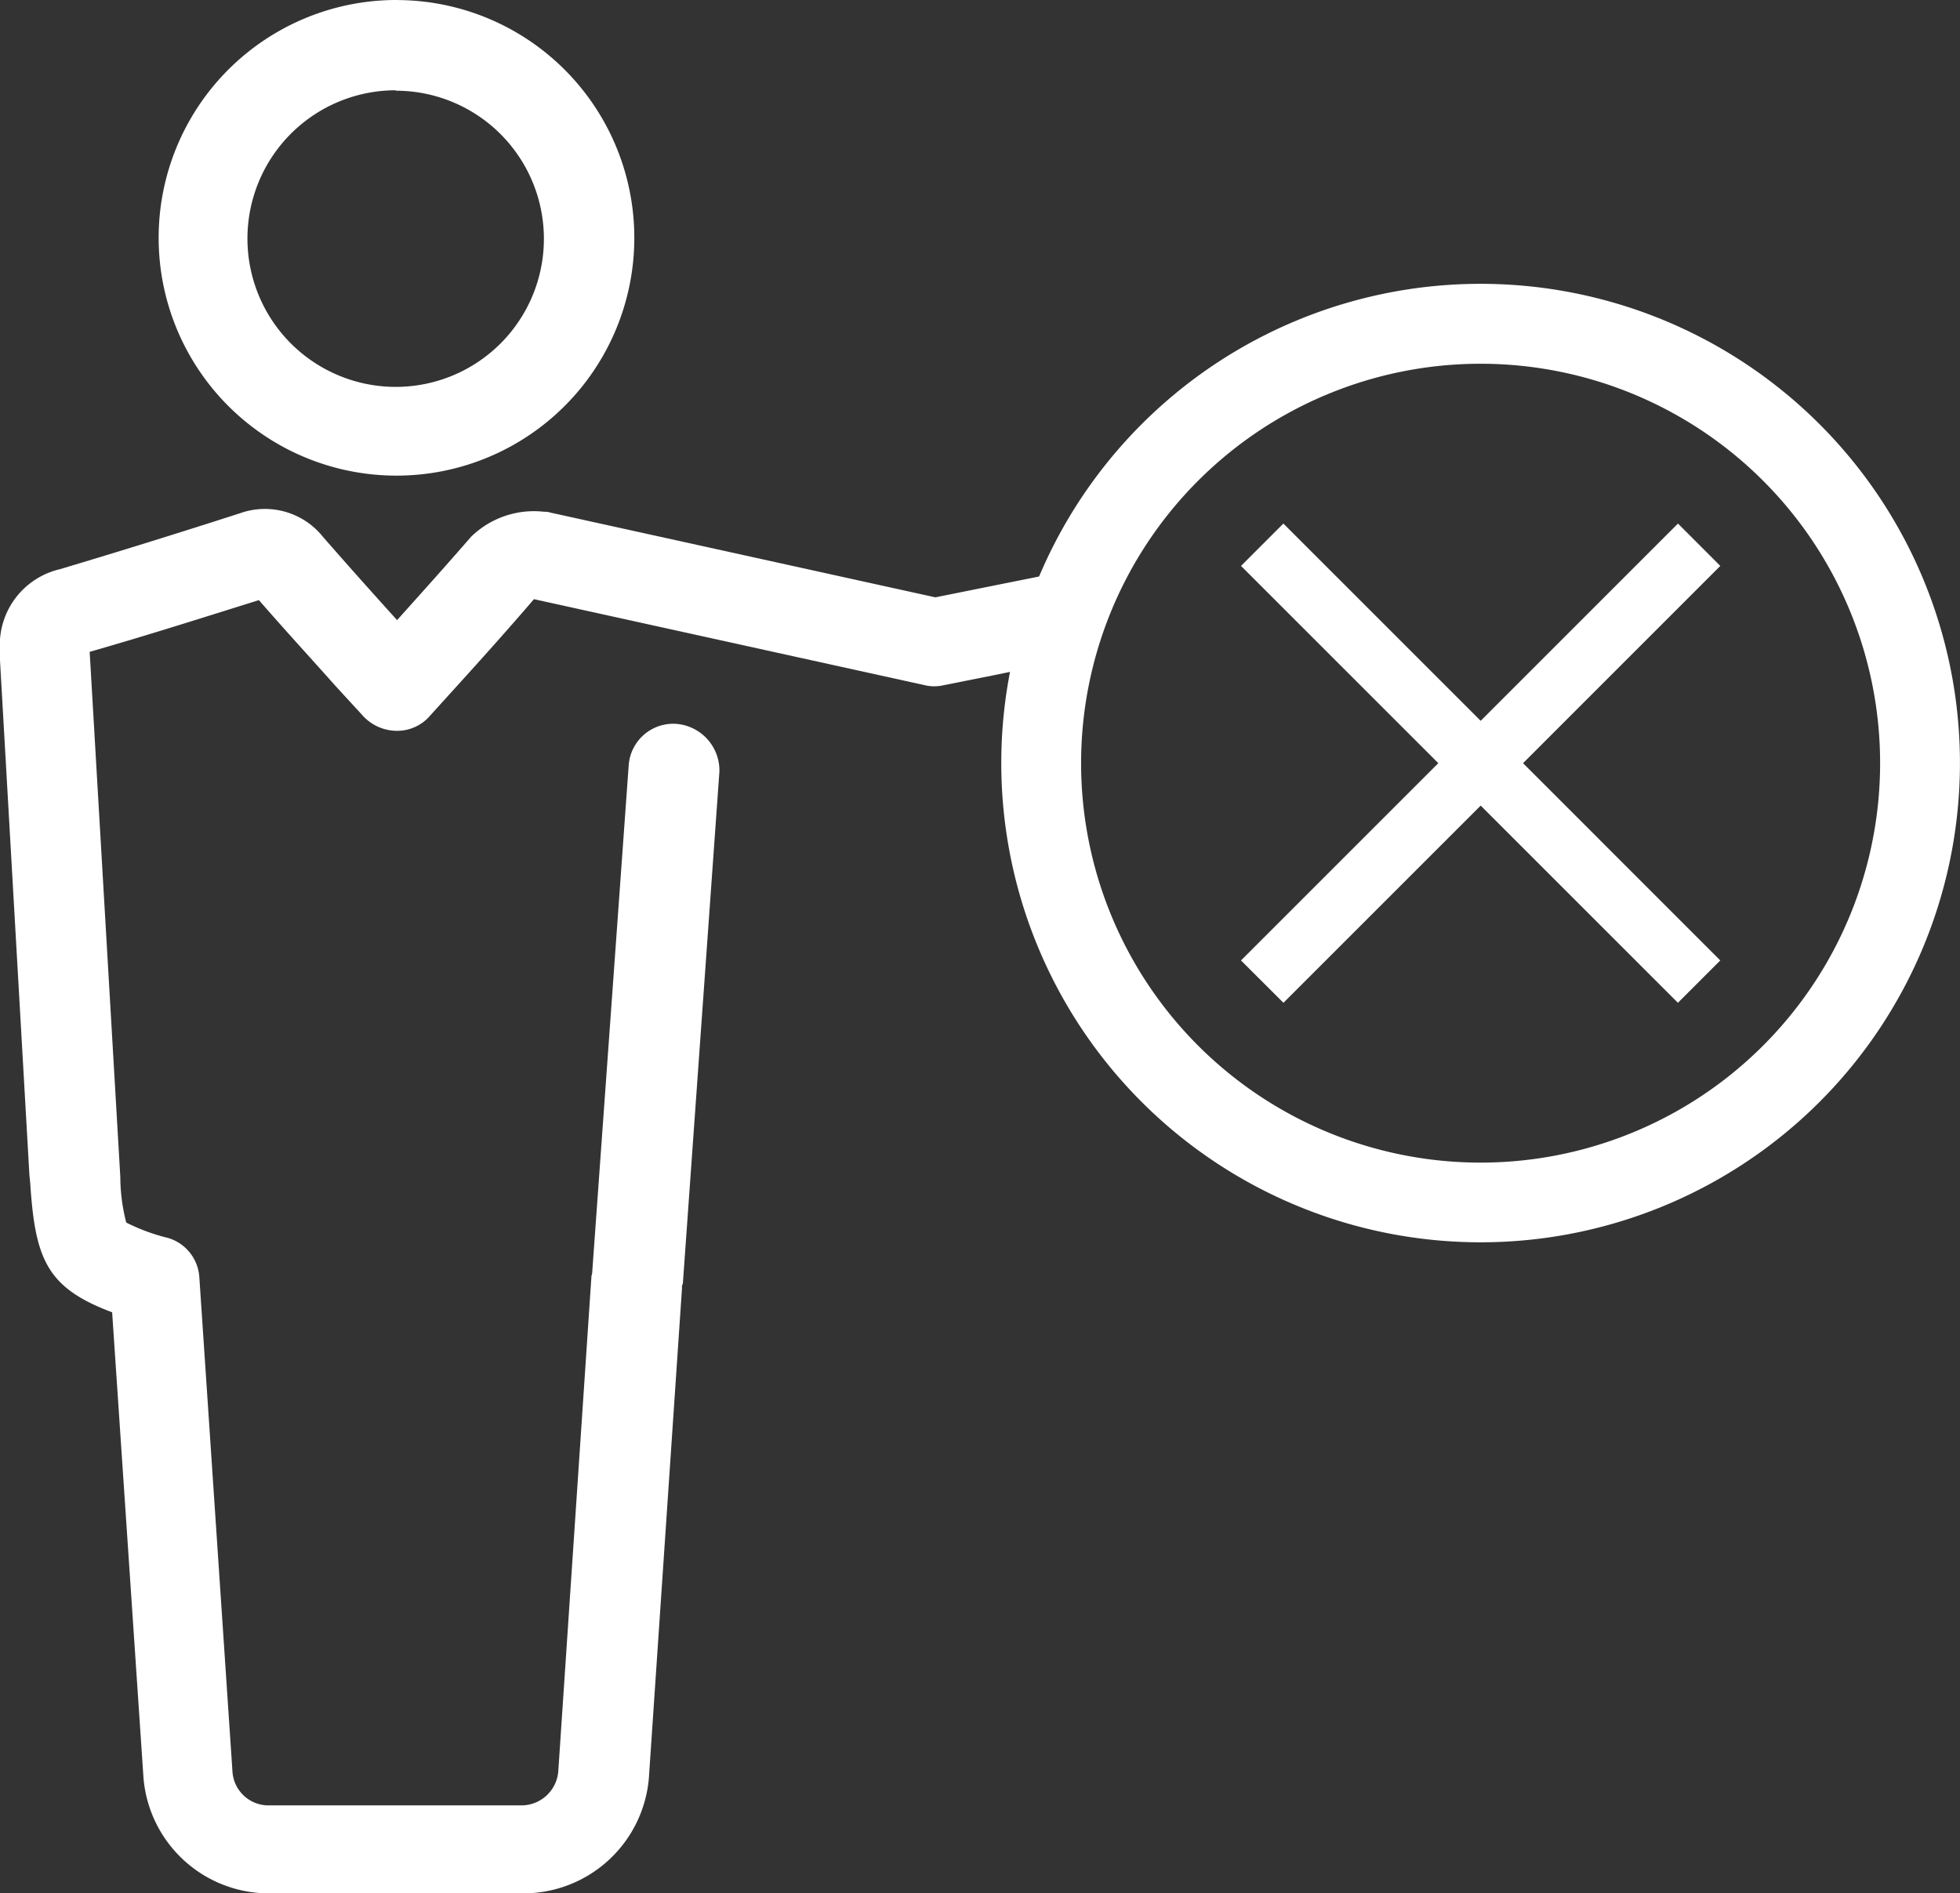
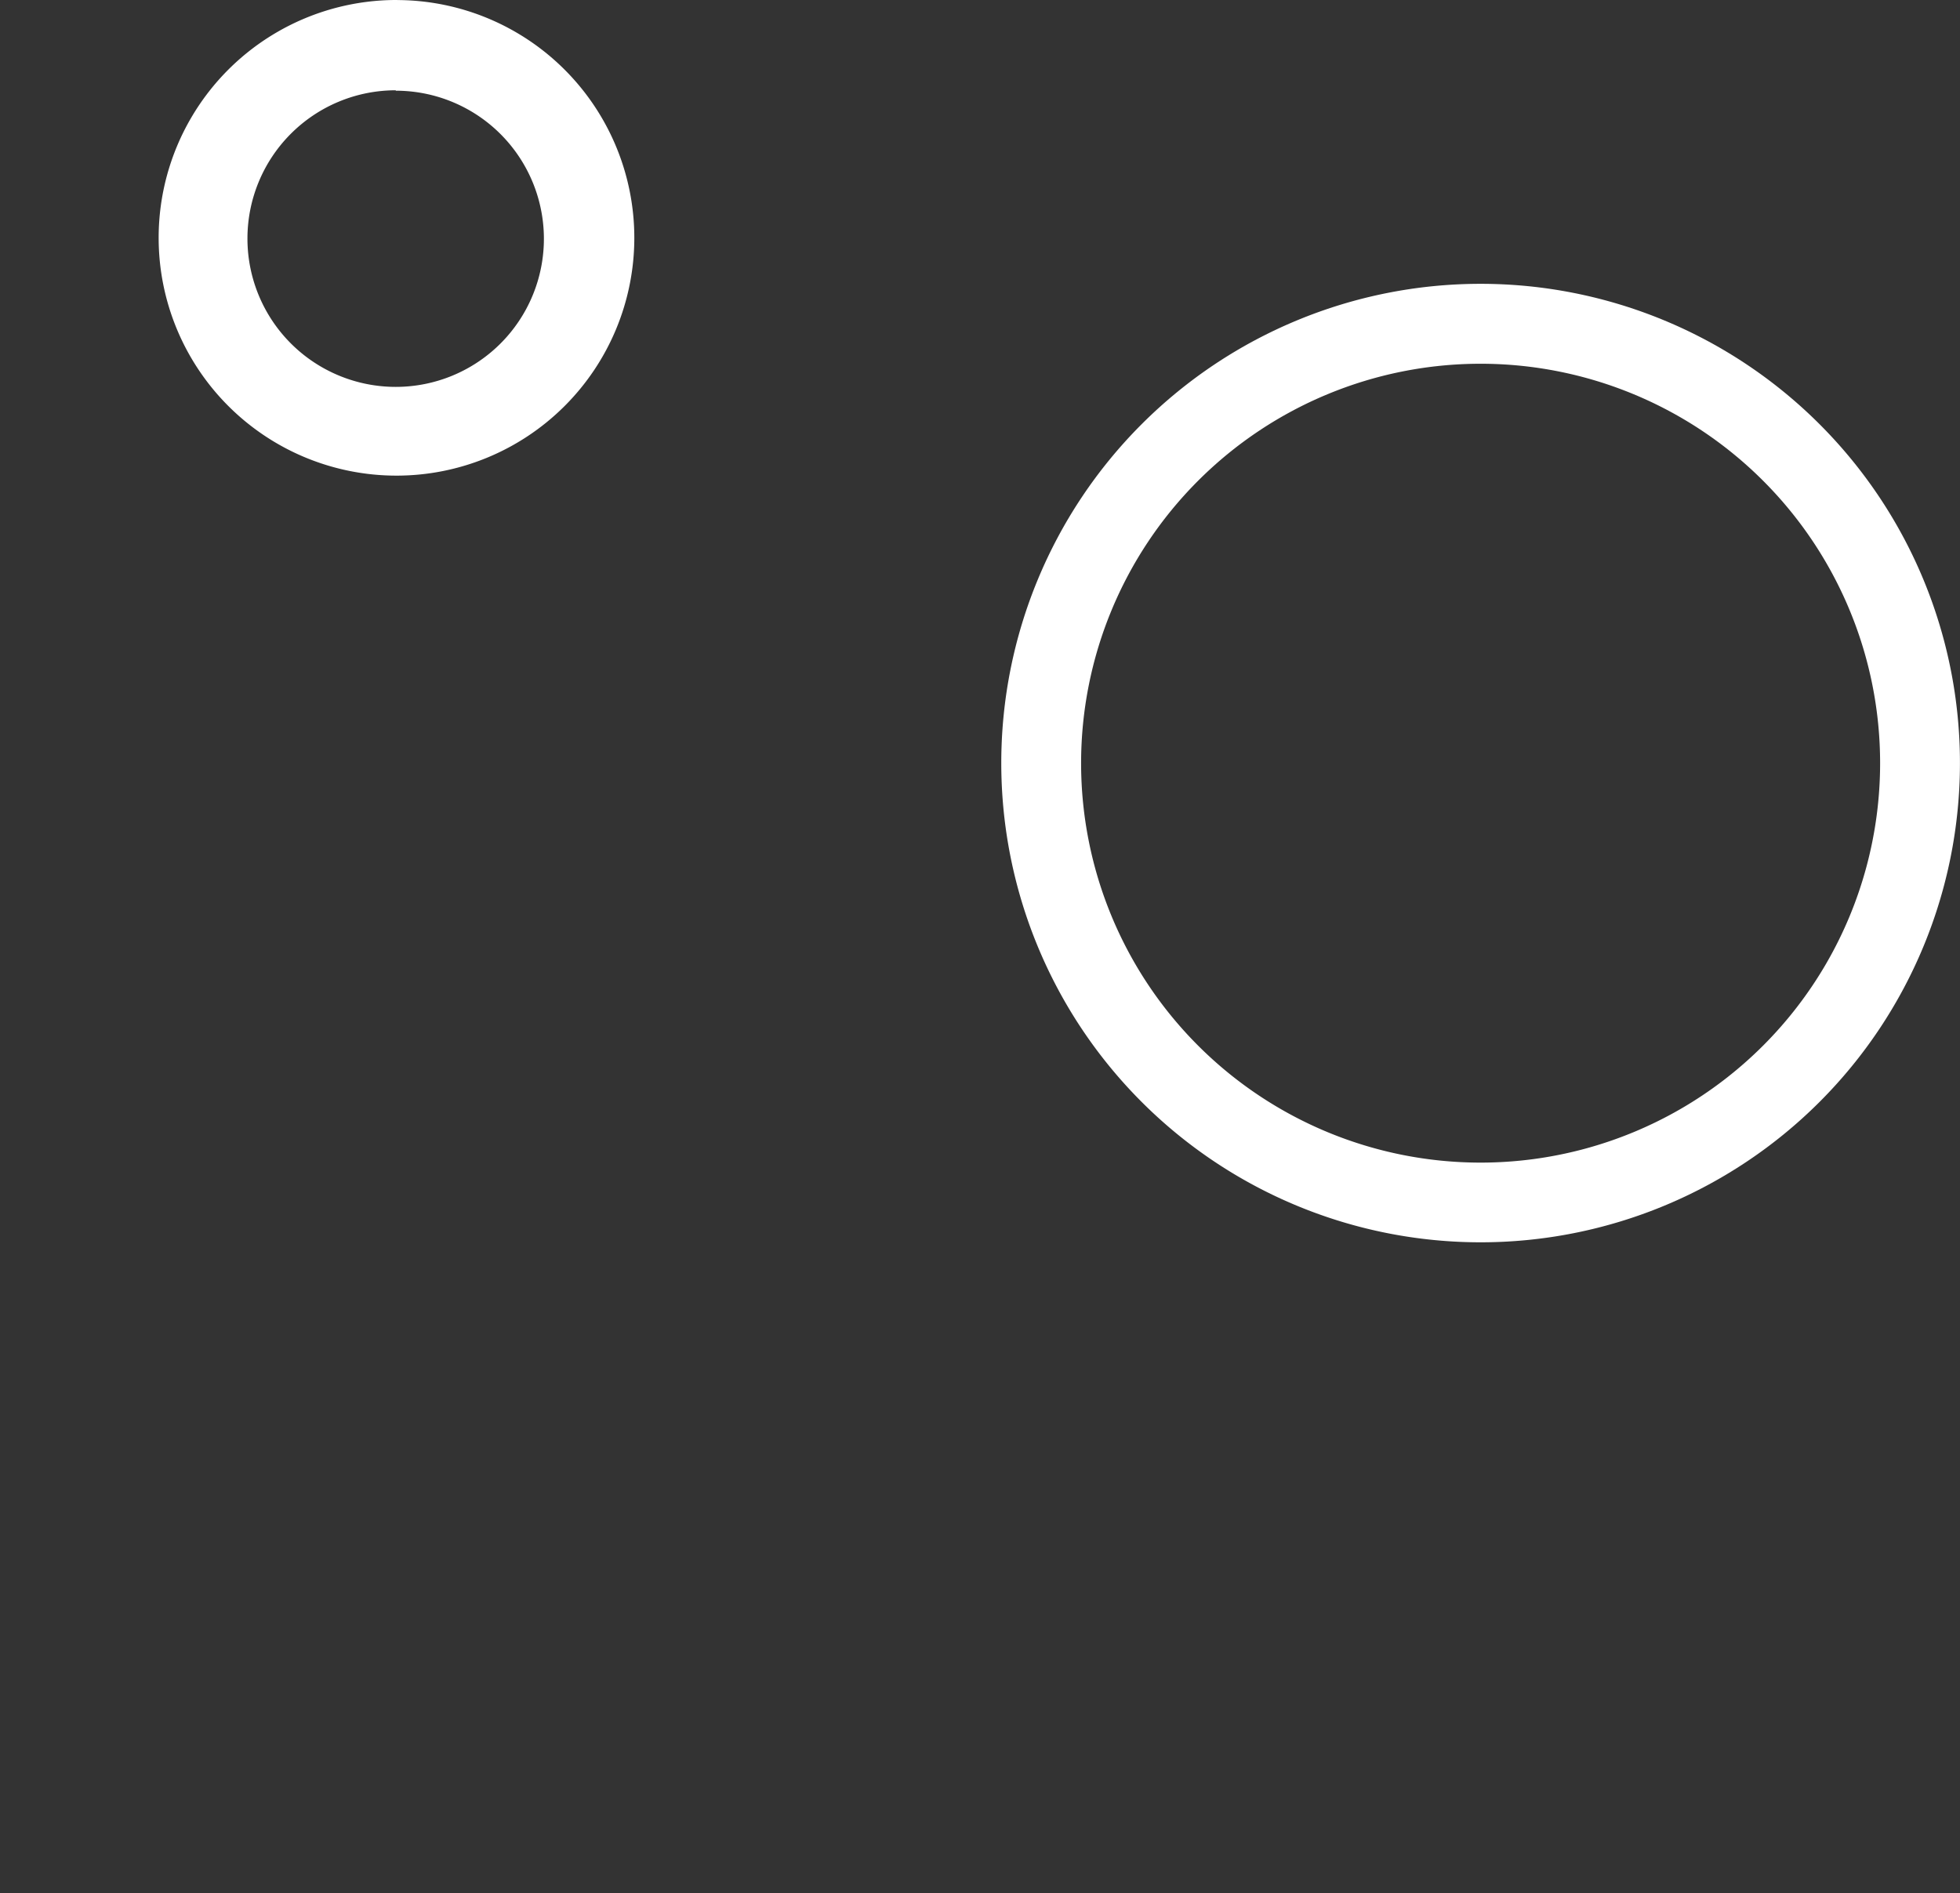
<svg xmlns="http://www.w3.org/2000/svg" width="33.121" height="32" viewBox="0 0 33.121 32">
  <rect x="0" y="0" width="33.121" height="32" fill="#333333" stroke="none" />
  <g transform="translate(-1174.998 -623.24)">
    <g transform="translate(1174.998 623.24)">
      <path d="M1186.975,623.24a4.019,4.019,0,0,0-4.034,4.007v.014a4.019,4.019,0,1,0,4.034-4.02Zm-.027,6.539a2.506,2.506,0,0,1,0-5.013v.007a2.5,2.5,0,0,1,0,5.006Z" transform="translate(-1180.26 -623.24)" fill="#fff" />
      <g transform="translate(0 8.603)">
-         <path d="M1193.652,649.647a6.47,6.47,0,0,0-.425,1.594l-1.468.3-.81.161a.691.691,0,0,1-.328,0l-6.6-1.453c-.395.46-.793.907-1.222,1.38l-.53.585a.73.73,0,0,1-.564.26h-.01a.784.784,0,0,1-.57-.26l-.459-.5c-.439-.493-.868-.96-1.293-1.449-.959.3-1.9.6-2.859.874v.013l.517,8.861a3.153,3.153,0,0,0,.1.772,3.286,3.286,0,0,0,.705.26.741.741,0,0,1,.53.657l.56,8.359a.61.61,0,0,0,.618.575h4.27a.625.625,0,0,0,.618-.575l.56-8.359c0-.026.013-.043.013-.069l.618-8.589a.755.755,0,0,1,.81-.687.791.791,0,0,1,.722.805l-.618,8.657a.108.108,0,0,0-.014.072l-.56,8.283a2.128,2.128,0,0,1-2.137,1.949h-4.27a2.127,2.127,0,0,1-2.133-1.949l-.53-7.872c-1.107-.414-1.3-.9-1.384-2.179l-.014-.141-.5-8.75v-.171a1.314,1.314,0,0,1,1.013-1.318q1.519-.454,3.048-.947a1.256,1.256,0,0,1,1.4.4c.412.473.824.933,1.252,1.407.425-.473.837-.933,1.249-1.407a1.52,1.52,0,0,1,1.239-.424.269.269,0,0,1,.1.013l6.508,1.433,1.229-.247Z" transform="translate(-1174.998 -648.725)" fill="#fff" />
-       </g>
+         </g>
    </g>
    <g transform="translate(1191.917 628.037)">
      <path d="M1235.156,638.02a8.1,8.1,0,1,0,8.1,8.1A8.1,8.1,0,0,0,1235.156,638.02Zm0,14.853a6.751,6.751,0,1,1,6.751-6.751A6.751,6.751,0,0,1,1235.156,652.873Z" transform="translate(-1227.055 -638.02)" fill="#fff" />
-       <path d="M1246.442,650.023l-3.334,3.334-3.334-3.334-.716.716,3.334,3.334-3.334,3.334.717.716,3.333-3.333,3.333,3.333.716-.716-3.333-3.334,3.333-3.334Z" transform="translate(-1235.006 -645.971)" fill="#fff" />
    </g>
  </g>
</svg>